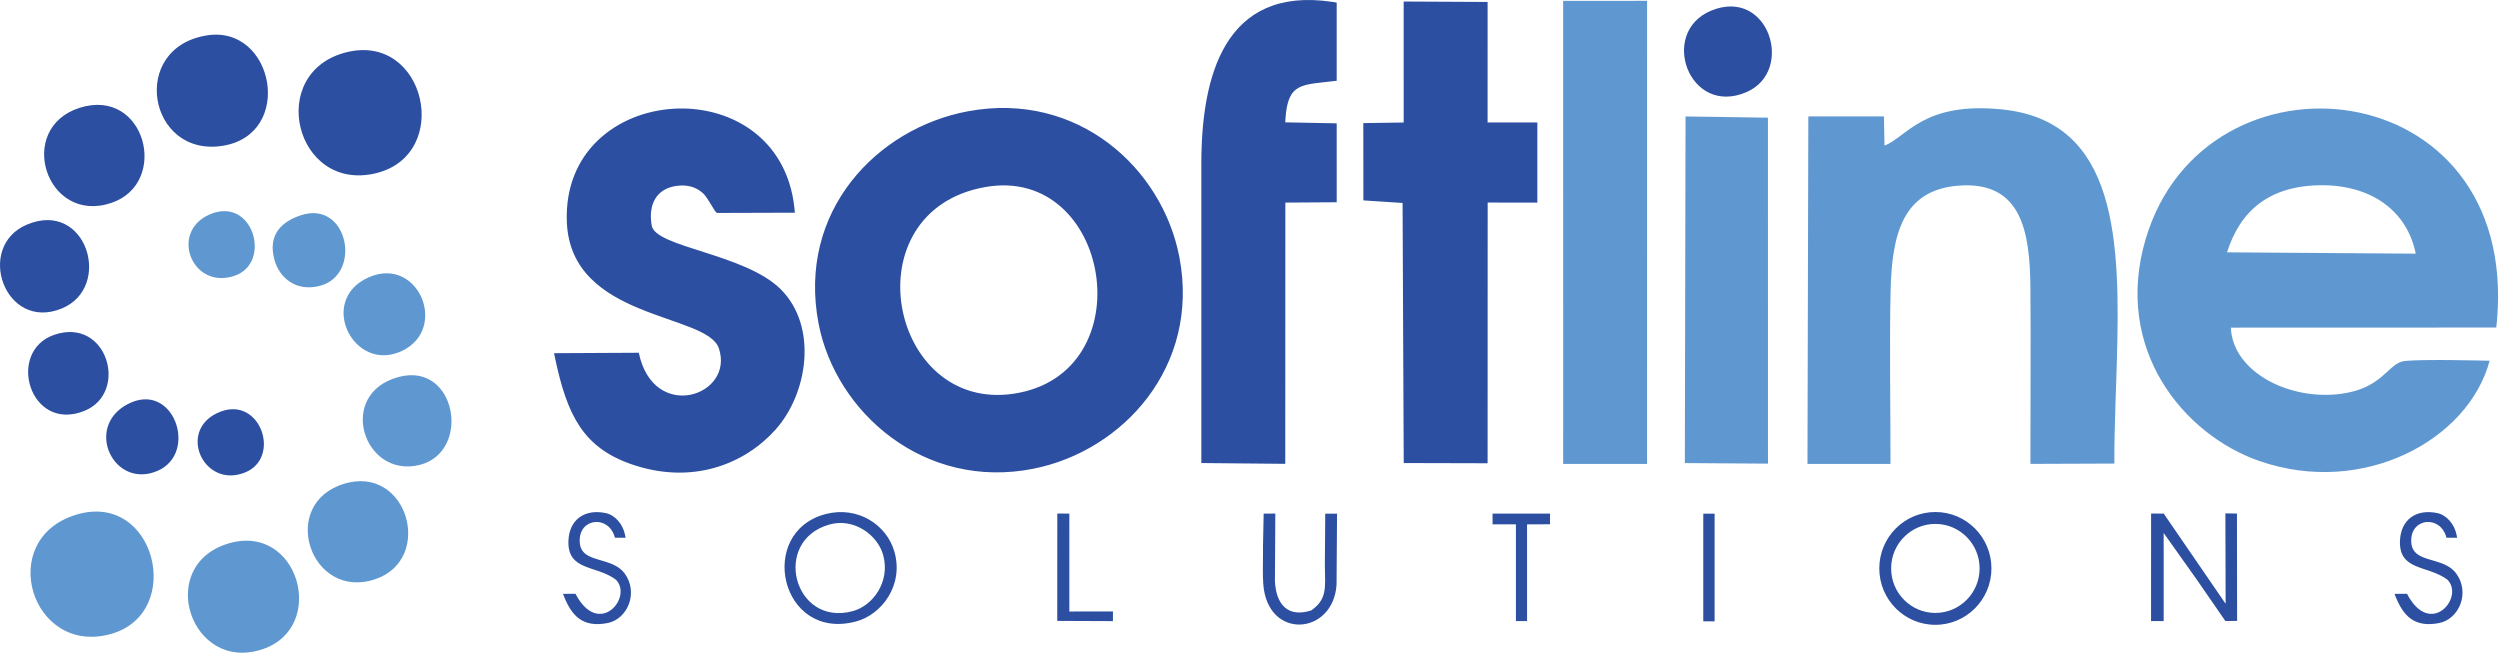
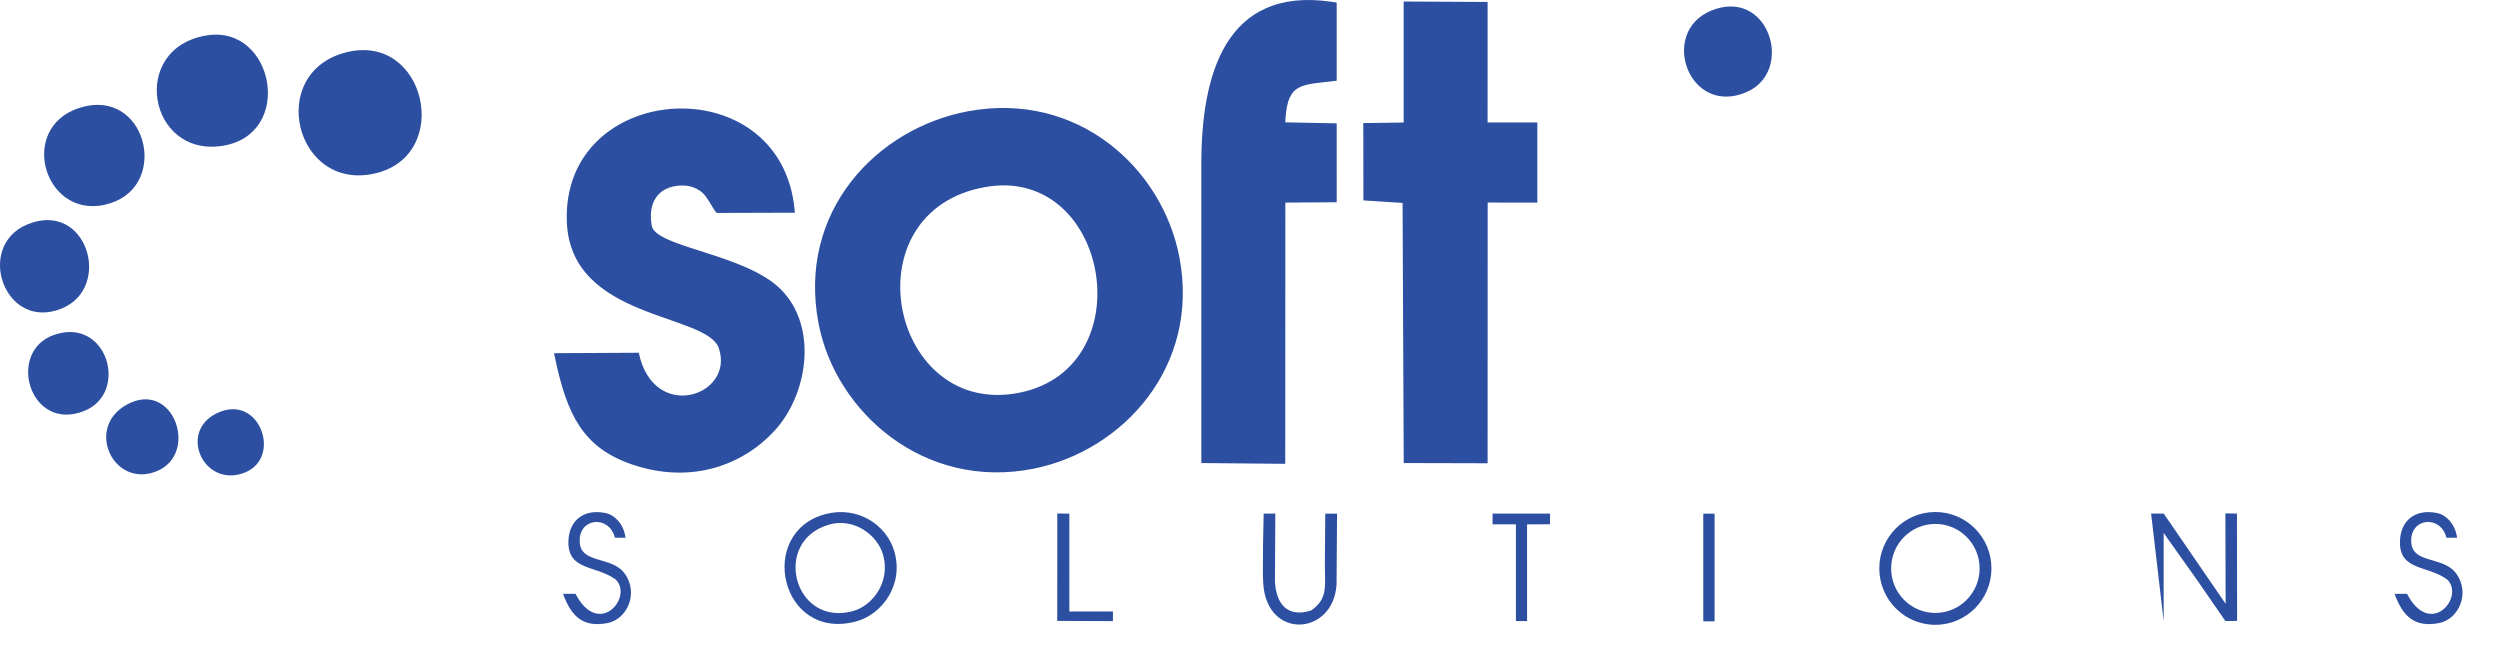
<svg xmlns="http://www.w3.org/2000/svg" width="164px" height="43px" viewBox="0 0 164 43" version="1.1">
  <title>Atoms/Softline Solutions logo</title>
  <g id="About-Us" stroke="none" stroke-width="1" fill="none" fill-rule="evenodd">
    <g id="About-Us-V1" transform="translate(-215, -36)">
      <g id="Atoms/Softline-Solutions-logo" transform="translate(215, 36)">
-         <path d="M126.96,33.588 C128.991,33.588 130.638,35.245 130.638,37.288 C130.638,39.332 128.991,40.988 126.96,40.988 C124.929,40.988 123.282,39.332 123.282,37.288 C123.282,35.245 124.929,33.588 126.96,33.588 Z M83.661,33.689 L83.636,38.146 C83.72,39.698 84.519,40.528 86.019,40.043 C87.054,39.322 86.935,38.57 86.913,37.201 L86.911,37.001 L86.936,33.698 L87.71,33.696 L87.678,38.348 C87.47,41.686 83.134,42.013 82.871,38.314 C82.827,37.693 82.849,37.005 82.853,36.348 L82.853,35.864 L82.896,33.693 L83.661,33.689 Z M39.743,33.66 C40.348,33.79 40.872,34.383 41.01,35.118 L41.034,35.278 L40.339,35.274 C39.963,33.793 38.044,33.954 38.028,35.431 C38.007,36.299 38.606,36.519 39.301,36.724 L39.583,36.807 C40.105,36.962 40.642,37.155 40.988,37.634 C41.9,38.898 41.159,40.619 39.853,40.873 C38.204,41.193 37.495,40.37 36.992,39.11 L36.932,38.957 L37.751,38.952 C39.282,41.889 41.555,39.162 40.396,38.022 C39.12,37.067 37.237,37.465 37.288,35.508 C37.326,34.089 38.353,33.363 39.743,33.66 Z M159.892,33.66 C160.497,33.79 161.02,34.383 161.159,35.118 L161.183,35.278 L160.488,35.274 C160.111,33.793 158.193,33.954 158.176,35.431 C158.156,36.299 158.754,36.519 159.45,36.724 L159.732,36.807 C160.254,36.962 160.791,37.155 161.137,37.634 C162.049,38.898 161.308,40.619 160.002,40.873 C158.353,41.193 157.643,40.37 157.14,39.11 L157.081,38.957 L157.9,38.952 C159.43,41.889 161.704,39.162 160.544,38.022 C159.268,37.067 157.385,37.465 157.437,35.508 C157.475,34.089 158.501,33.363 159.892,33.66 Z M58.666,36.167 C59.314,38.382 57.839,40.315 56.167,40.765 C51.186,42.106 49.604,34.9 54.173,33.72 C56.264,33.18 58.155,34.421 58.666,36.167 Z M112.478,33.698 L112.478,40.759 L111.735,40.759 L111.735,33.698 L112.478,33.698 Z M69.359,33.689 L70.149,33.691 L70.15,40.115 L73.01,40.11 L73.007,40.746 L69.355,40.731 L69.359,33.689 Z M145.985,33.678 L146.744,33.689 L146.755,40.73 L145.985,40.74 L144.106,38.018 L141.936,34.963 L141.937,40.742 L141.108,40.742 L141.112,33.689 L141.94,33.691 L146.001,39.608 L145.985,33.678 Z M97.912,33.692 L101.683,33.693 L101.68,34.392 L100.175,34.399 L100.176,40.741 L99.444,40.742 L99.444,34.398 L97.912,34.397 L97.912,33.692 Z M54.41,34.408 C50.598,35.482 52.07,41.137 55.941,40.09 C57.255,39.736 58.404,38.181 57.944,36.44 C57.588,35.091 56.016,33.955 54.41,34.408 Z M126.96,34.369 C125.357,34.369 124.058,35.676 124.058,37.288 C124.058,38.9 125.357,40.208 126.96,40.208 C128.563,40.208 129.862,38.9 129.862,37.288 C129.862,35.676 128.563,34.369 126.96,34.369 Z M16.073,30.995 C13.319,32.104 11.543,28.119 14.471,27.002 C17.097,26.001 18.465,30.032 16.073,30.995 Z M10.348,30.882 C7.482,32.131 5.514,28.056 8.337,26.532 C11.37,24.894 13.054,29.703 10.348,30.882 Z M52.117,13.666 L52.143,13.953 L47.028,13.969 C46.81,13.748 46.941,13.879 46.723,13.549 C46.695,13.507 46.661,13.448 46.633,13.404 C46.606,13.362 46.576,13.303 46.548,13.26 C46.356,12.965 46.262,12.796 46.056,12.623 C45.618,12.255 45.073,12.107 44.401,12.192 C43.094,12.359 42.493,13.377 42.758,14.82 C43.046,16.231 48.882,16.648 51.218,18.978 C53.661,21.415 53.005,25.805 50.872,28.187 C48.863,30.431 45.411,31.85 41.394,30.444 C38.233,29.337 37.197,27.202 36.414,23.5 L36.345,23.169 L41.905,23.14 C42.864,27.756 48.207,25.974 47.157,22.849 C46.378,20.527 37.444,21.01 37.185,14.571 C36.812,5.308 51.137,4.308 52.117,13.666 Z M77.368,16.874 C78.736,24.035 73.671,29.572 67.808,30.745 C60.619,32.184 54.815,27.024 53.701,21.238 C52.278,13.847 57.545,8.404 63.51,7.298 C70.693,5.966 76.25,11.019 77.368,16.874 Z M87.389,0.122 L87.687,0.17 L87.687,5.297 C85.426,5.585 84.485,5.358 84.325,7.803 L84.313,8.026 L87.687,8.091 L87.688,13.268 L84.319,13.29 L84.313,30.427 L78.808,30.376 C78.808,23.833 78.811,17.29 78.808,10.747 C78.806,5.043 80.305,-0.932 87.389,0.122 Z M92.08,0.1 L97.587,0.128 L97.586,8.035 L100.85,8.034 L100.849,13.293 L97.591,13.287 L97.587,30.39 L92.084,30.376 L92.009,13.314 L89.438,13.146 L89.433,8.075 L92.081,8.037 L92.08,2.147 L92.08,0.1 Z M5.528,26.957 C1.948,28.389 0.394,23.054 3.553,21.966 C7.049,20.763 8.482,25.775 5.528,26.957 Z M64.629,12.271 C55.743,13.848 58.31,27.085 66.52,25.824 C75.123,24.504 72.88,10.806 64.629,12.271 Z M4.043,20.24 C0.31,21.76 -1.648,16.174 1.768,14.733 C5.69,13.079 7.43,18.862 4.043,20.24 Z M7.29,13.316 C3.02,14.739 0.998,8.409 5.229,7.071 C9.55,5.705 11.16,12.027 7.29,13.316 Z M24.684,11.358 C19.356,12.675 17.412,4.733 22.747,3.423 C27.924,2.152 29.697,10.118 24.684,11.358 Z M14.588,9.568 C9.713,10.323 8.455,3.14 13.568,2.322 C17.987,1.615 19.344,8.831 14.588,9.568 Z M114.567,6.044 C110.804,7.665 108.81,2.145 112.23,0.708 C116.017,-0.884 117.773,4.663 114.567,6.044 Z" id="Combined-Shape" fill="#2C4FA1" />
-         <path d="M17.229,42.587 C12.525,44.172 10.166,37.142 14.943,35.664 C19.58,34.229 21.531,41.138 17.229,42.587 Z M7.281,41.588 C2.056,43.054 -0.313,35.386 4.992,33.766 C10.205,32.175 12.151,40.221 7.281,41.588 Z M24.618,37.995 C20.369,39.426 18.237,33.076 22.553,31.741 C26.741,30.445 28.503,36.685 24.618,37.995 Z M163.805,20.987 L163.756,21.487 L146.344,21.493 C146.458,24.381 150.163,26.3 153.592,25.832 C156.188,25.478 156.593,24.015 157.551,23.72 C157.795,23.645 158.723,23.62 159.775,23.618 L160.309,23.618 L160.848,23.622 C161.921,23.632 162.932,23.655 163.319,23.664 C161.935,28.867 155.023,32.601 148.226,30.246 C143.236,28.516 138.603,22.896 140.764,15.654 C144.66,2.594 165.207,4.638 163.805,20.987 Z M27.52,30.501 C23.844,31.411 22.033,25.816 26.165,24.726 C29.956,23.726 30.941,29.653 27.52,30.501 Z M108.049,0.054 L108.047,30.433 L102.542,30.433 L102.545,28.173 L102.543,0.058 L108.049,0.054 Z M123.624,9.548 C125.056,9.028 126.136,6.64 131.351,7.179 C138.915,7.96 139.106,15.767 138.86,23.9 L138.83,24.84 C138.816,25.258 138.802,25.676 138.788,26.093 L138.768,26.719 C138.729,27.968 138.698,29.207 138.701,30.41 L138.701,30.41 L133.195,30.431 C133.19,26.588 133.228,22.732 133.195,18.89 C133.164,15.234 132.636,11.872 128.507,12.176 C124.816,12.448 124.103,15.362 124.022,19.125 C123.941,22.865 124.023,26.684 124.016,30.433 L124.016,30.433 L118.57,30.433 L118.626,7.638 L123.585,7.635 Z M110.571,7.639 L115.977,7.719 L115.98,30.415 L110.526,30.378 L110.571,7.639 Z M26.373,23.019 C23.223,24.523 20.79,19.719 24.168,18.201 C27.416,16.74 29.458,21.545 26.373,23.019 Z M20.999,18.747 C19.427,19.168 18.333,18.225 18.009,17.063 C17.535,15.364 18.518,14.533 19.712,14.129 C22.825,13.073 23.794,17.997 20.999,18.747 Z M15.397,18.088 C12.613,19.047 11.099,15.24 13.736,14.075 C16.593,12.814 17.871,17.235 15.397,18.088 Z M152.312,12.152 C148.851,12.157 146.941,13.852 146.095,16.553 L158.473,16.64 C157.902,13.81 155.538,12.147 152.312,12.152 Z" id="Combined-Shape" fill="#5F98D0" />
+         <path d="M126.96,33.588 C128.991,33.588 130.638,35.245 130.638,37.288 C130.638,39.332 128.991,40.988 126.96,40.988 C124.929,40.988 123.282,39.332 123.282,37.288 C123.282,35.245 124.929,33.588 126.96,33.588 Z M83.661,33.689 L83.636,38.146 C83.72,39.698 84.519,40.528 86.019,40.043 C87.054,39.322 86.935,38.57 86.913,37.201 L86.911,37.001 L86.936,33.698 L87.71,33.696 L87.678,38.348 C87.47,41.686 83.134,42.013 82.871,38.314 C82.827,37.693 82.849,37.005 82.853,36.348 L82.853,35.864 L82.896,33.693 L83.661,33.689 Z M39.743,33.66 C40.348,33.79 40.872,34.383 41.01,35.118 L41.034,35.278 L40.339,35.274 C39.963,33.793 38.044,33.954 38.028,35.431 C38.007,36.299 38.606,36.519 39.301,36.724 L39.583,36.807 C40.105,36.962 40.642,37.155 40.988,37.634 C41.9,38.898 41.159,40.619 39.853,40.873 C38.204,41.193 37.495,40.37 36.992,39.11 L36.932,38.957 L37.751,38.952 C39.282,41.889 41.555,39.162 40.396,38.022 C39.12,37.067 37.237,37.465 37.288,35.508 C37.326,34.089 38.353,33.363 39.743,33.66 Z M159.892,33.66 C160.497,33.79 161.02,34.383 161.159,35.118 L161.183,35.278 L160.488,35.274 C160.111,33.793 158.193,33.954 158.176,35.431 C158.156,36.299 158.754,36.519 159.45,36.724 L159.732,36.807 C160.254,36.962 160.791,37.155 161.137,37.634 C162.049,38.898 161.308,40.619 160.002,40.873 C158.353,41.193 157.643,40.37 157.14,39.11 L157.081,38.957 L157.9,38.952 C159.43,41.889 161.704,39.162 160.544,38.022 C159.268,37.067 157.385,37.465 157.437,35.508 C157.475,34.089 158.501,33.363 159.892,33.66 Z M58.666,36.167 C59.314,38.382 57.839,40.315 56.167,40.765 C51.186,42.106 49.604,34.9 54.173,33.72 C56.264,33.18 58.155,34.421 58.666,36.167 Z M112.478,33.698 L112.478,40.759 L111.735,40.759 L111.735,33.698 L112.478,33.698 Z M69.359,33.689 L70.149,33.691 L70.15,40.115 L73.01,40.11 L73.007,40.746 L69.355,40.731 L69.359,33.689 Z M145.985,33.678 L146.744,33.689 L146.755,40.73 L145.985,40.74 L144.106,38.018 L141.936,34.963 L141.937,40.742 L141.112,33.689 L141.94,33.691 L146.001,39.608 L145.985,33.678 Z M97.912,33.692 L101.683,33.693 L101.68,34.392 L100.175,34.399 L100.176,40.741 L99.444,40.742 L99.444,34.398 L97.912,34.397 L97.912,33.692 Z M54.41,34.408 C50.598,35.482 52.07,41.137 55.941,40.09 C57.255,39.736 58.404,38.181 57.944,36.44 C57.588,35.091 56.016,33.955 54.41,34.408 Z M126.96,34.369 C125.357,34.369 124.058,35.676 124.058,37.288 C124.058,38.9 125.357,40.208 126.96,40.208 C128.563,40.208 129.862,38.9 129.862,37.288 C129.862,35.676 128.563,34.369 126.96,34.369 Z M16.073,30.995 C13.319,32.104 11.543,28.119 14.471,27.002 C17.097,26.001 18.465,30.032 16.073,30.995 Z M10.348,30.882 C7.482,32.131 5.514,28.056 8.337,26.532 C11.37,24.894 13.054,29.703 10.348,30.882 Z M52.117,13.666 L52.143,13.953 L47.028,13.969 C46.81,13.748 46.941,13.879 46.723,13.549 C46.695,13.507 46.661,13.448 46.633,13.404 C46.606,13.362 46.576,13.303 46.548,13.26 C46.356,12.965 46.262,12.796 46.056,12.623 C45.618,12.255 45.073,12.107 44.401,12.192 C43.094,12.359 42.493,13.377 42.758,14.82 C43.046,16.231 48.882,16.648 51.218,18.978 C53.661,21.415 53.005,25.805 50.872,28.187 C48.863,30.431 45.411,31.85 41.394,30.444 C38.233,29.337 37.197,27.202 36.414,23.5 L36.345,23.169 L41.905,23.14 C42.864,27.756 48.207,25.974 47.157,22.849 C46.378,20.527 37.444,21.01 37.185,14.571 C36.812,5.308 51.137,4.308 52.117,13.666 Z M77.368,16.874 C78.736,24.035 73.671,29.572 67.808,30.745 C60.619,32.184 54.815,27.024 53.701,21.238 C52.278,13.847 57.545,8.404 63.51,7.298 C70.693,5.966 76.25,11.019 77.368,16.874 Z M87.389,0.122 L87.687,0.17 L87.687,5.297 C85.426,5.585 84.485,5.358 84.325,7.803 L84.313,8.026 L87.687,8.091 L87.688,13.268 L84.319,13.29 L84.313,30.427 L78.808,30.376 C78.808,23.833 78.811,17.29 78.808,10.747 C78.806,5.043 80.305,-0.932 87.389,0.122 Z M92.08,0.1 L97.587,0.128 L97.586,8.035 L100.85,8.034 L100.849,13.293 L97.591,13.287 L97.587,30.39 L92.084,30.376 L92.009,13.314 L89.438,13.146 L89.433,8.075 L92.081,8.037 L92.08,2.147 L92.08,0.1 Z M5.528,26.957 C1.948,28.389 0.394,23.054 3.553,21.966 C7.049,20.763 8.482,25.775 5.528,26.957 Z M64.629,12.271 C55.743,13.848 58.31,27.085 66.52,25.824 C75.123,24.504 72.88,10.806 64.629,12.271 Z M4.043,20.24 C0.31,21.76 -1.648,16.174 1.768,14.733 C5.69,13.079 7.43,18.862 4.043,20.24 Z M7.29,13.316 C3.02,14.739 0.998,8.409 5.229,7.071 C9.55,5.705 11.16,12.027 7.29,13.316 Z M24.684,11.358 C19.356,12.675 17.412,4.733 22.747,3.423 C27.924,2.152 29.697,10.118 24.684,11.358 Z M14.588,9.568 C9.713,10.323 8.455,3.14 13.568,2.322 C17.987,1.615 19.344,8.831 14.588,9.568 Z M114.567,6.044 C110.804,7.665 108.81,2.145 112.23,0.708 C116.017,-0.884 117.773,4.663 114.567,6.044 Z" id="Combined-Shape" fill="#2C4FA1" />
      </g>
    </g>
  </g>
</svg>